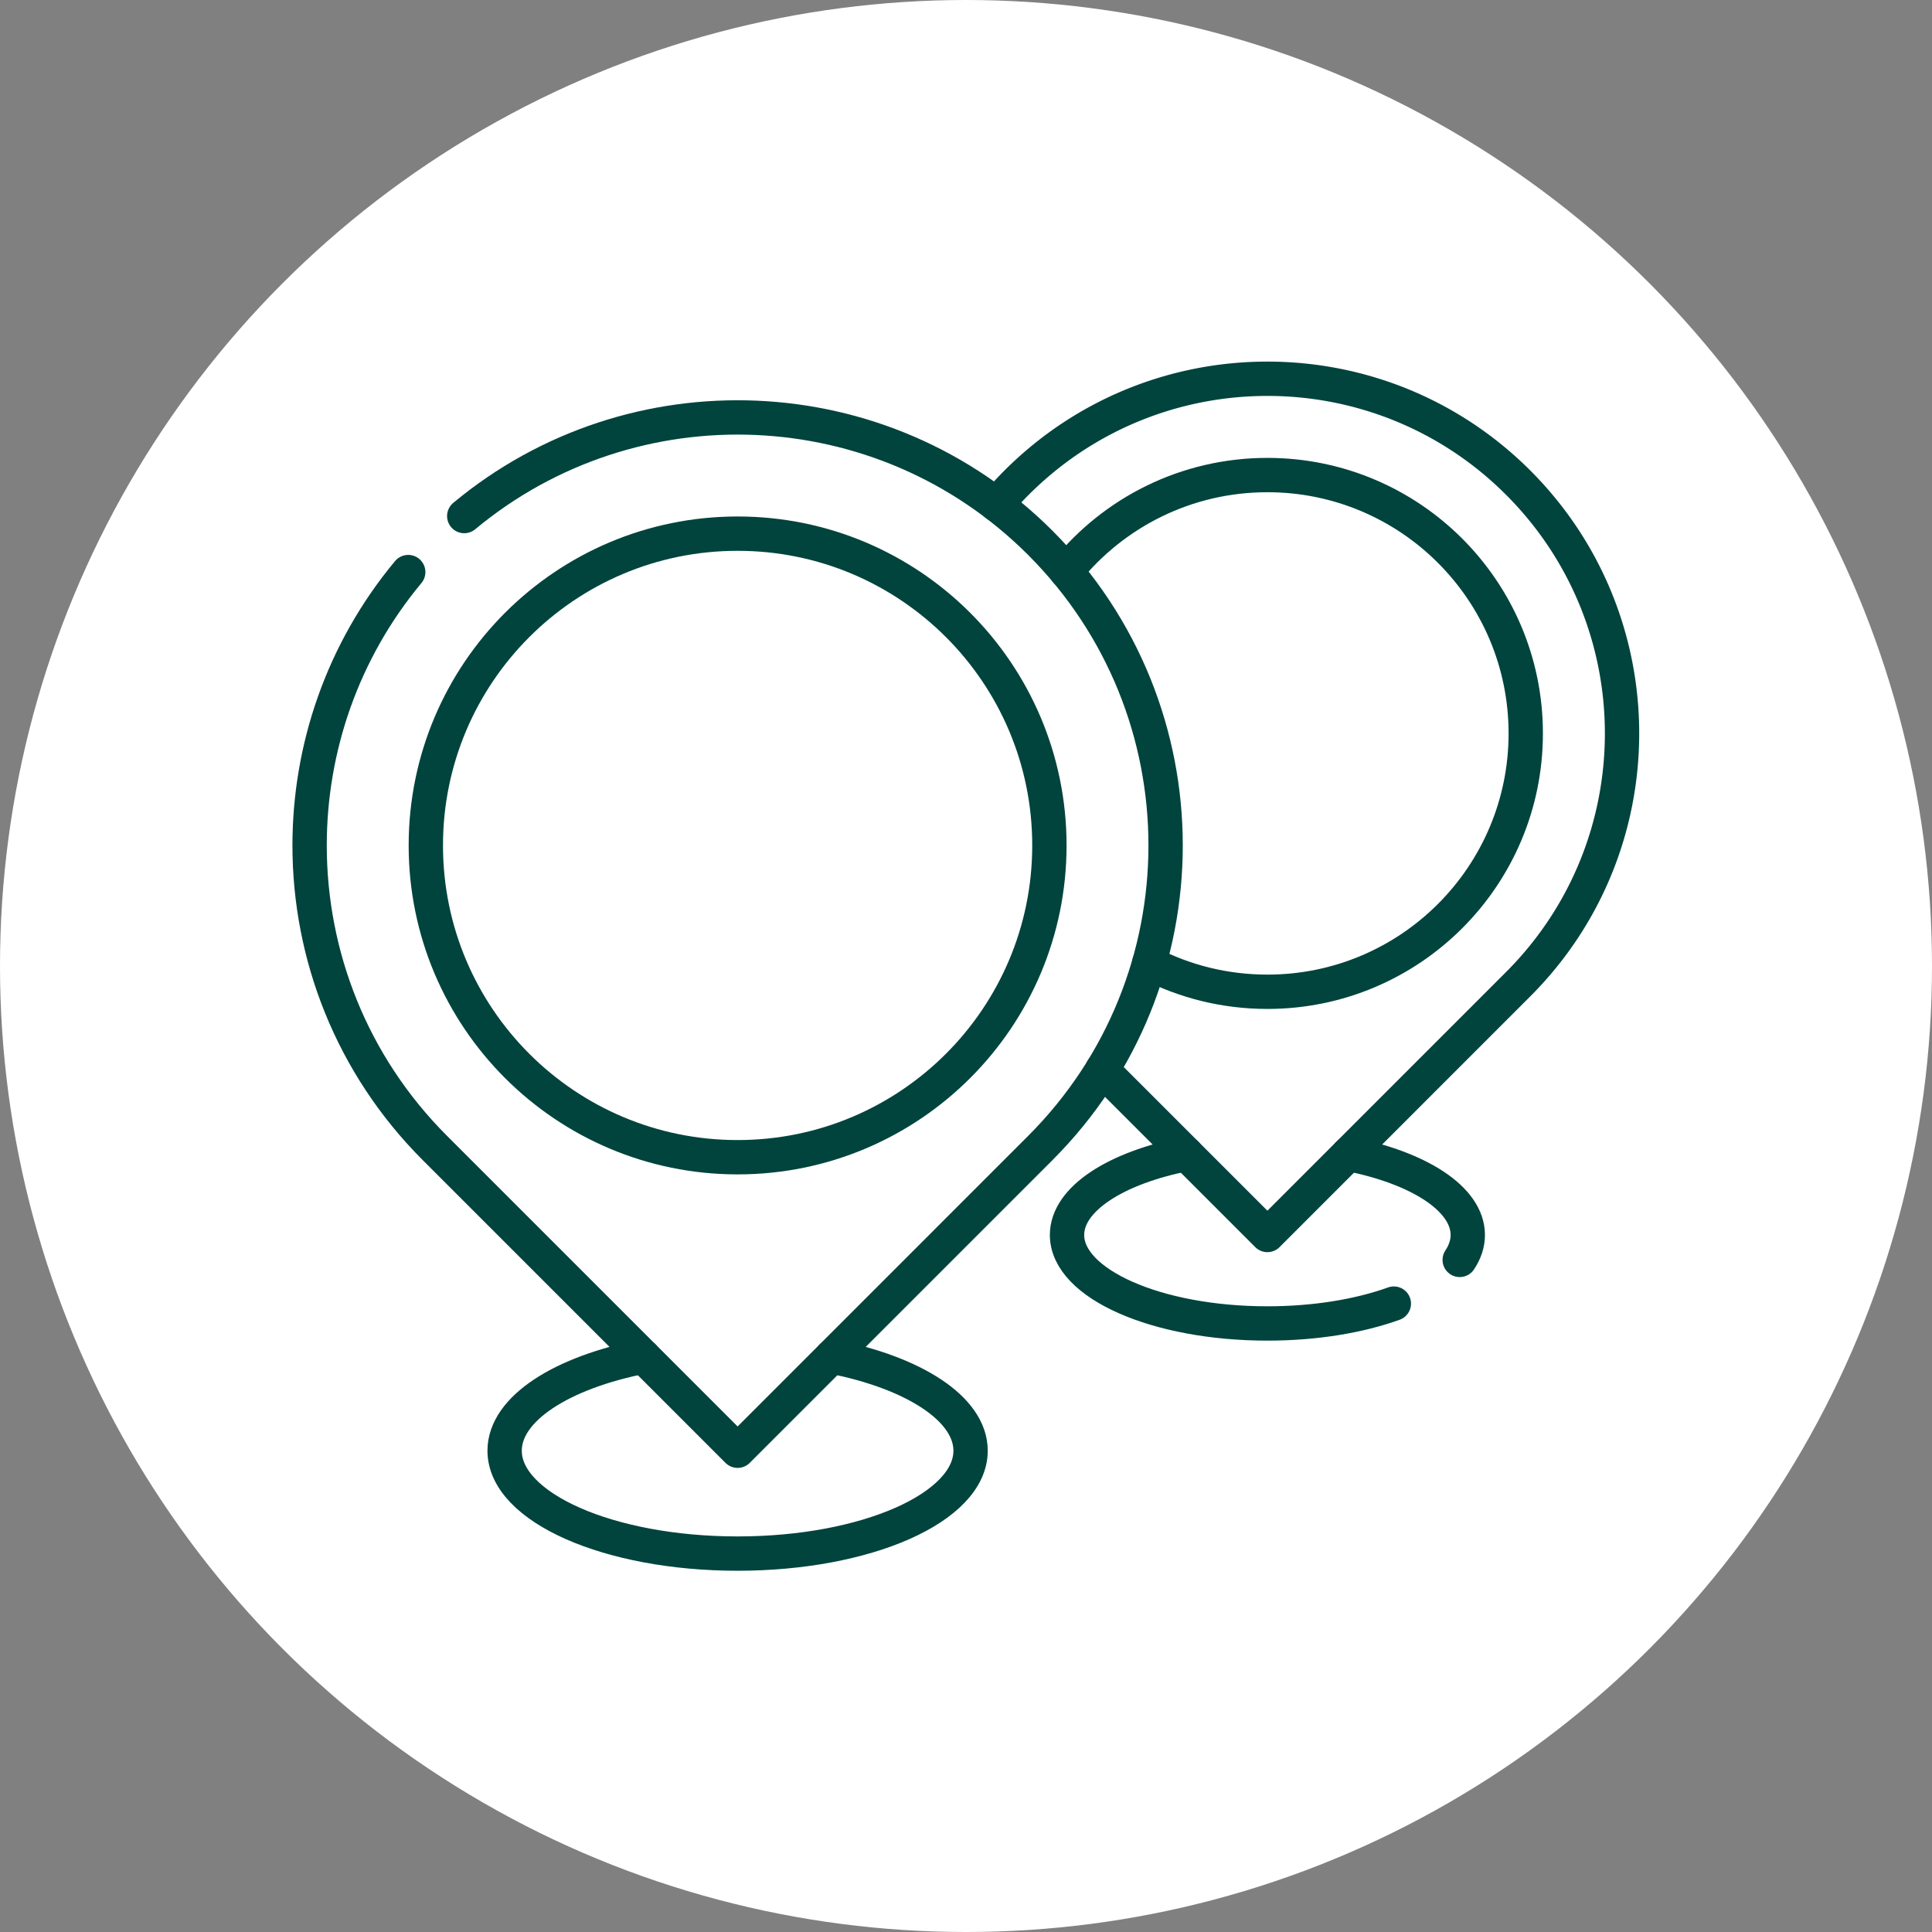
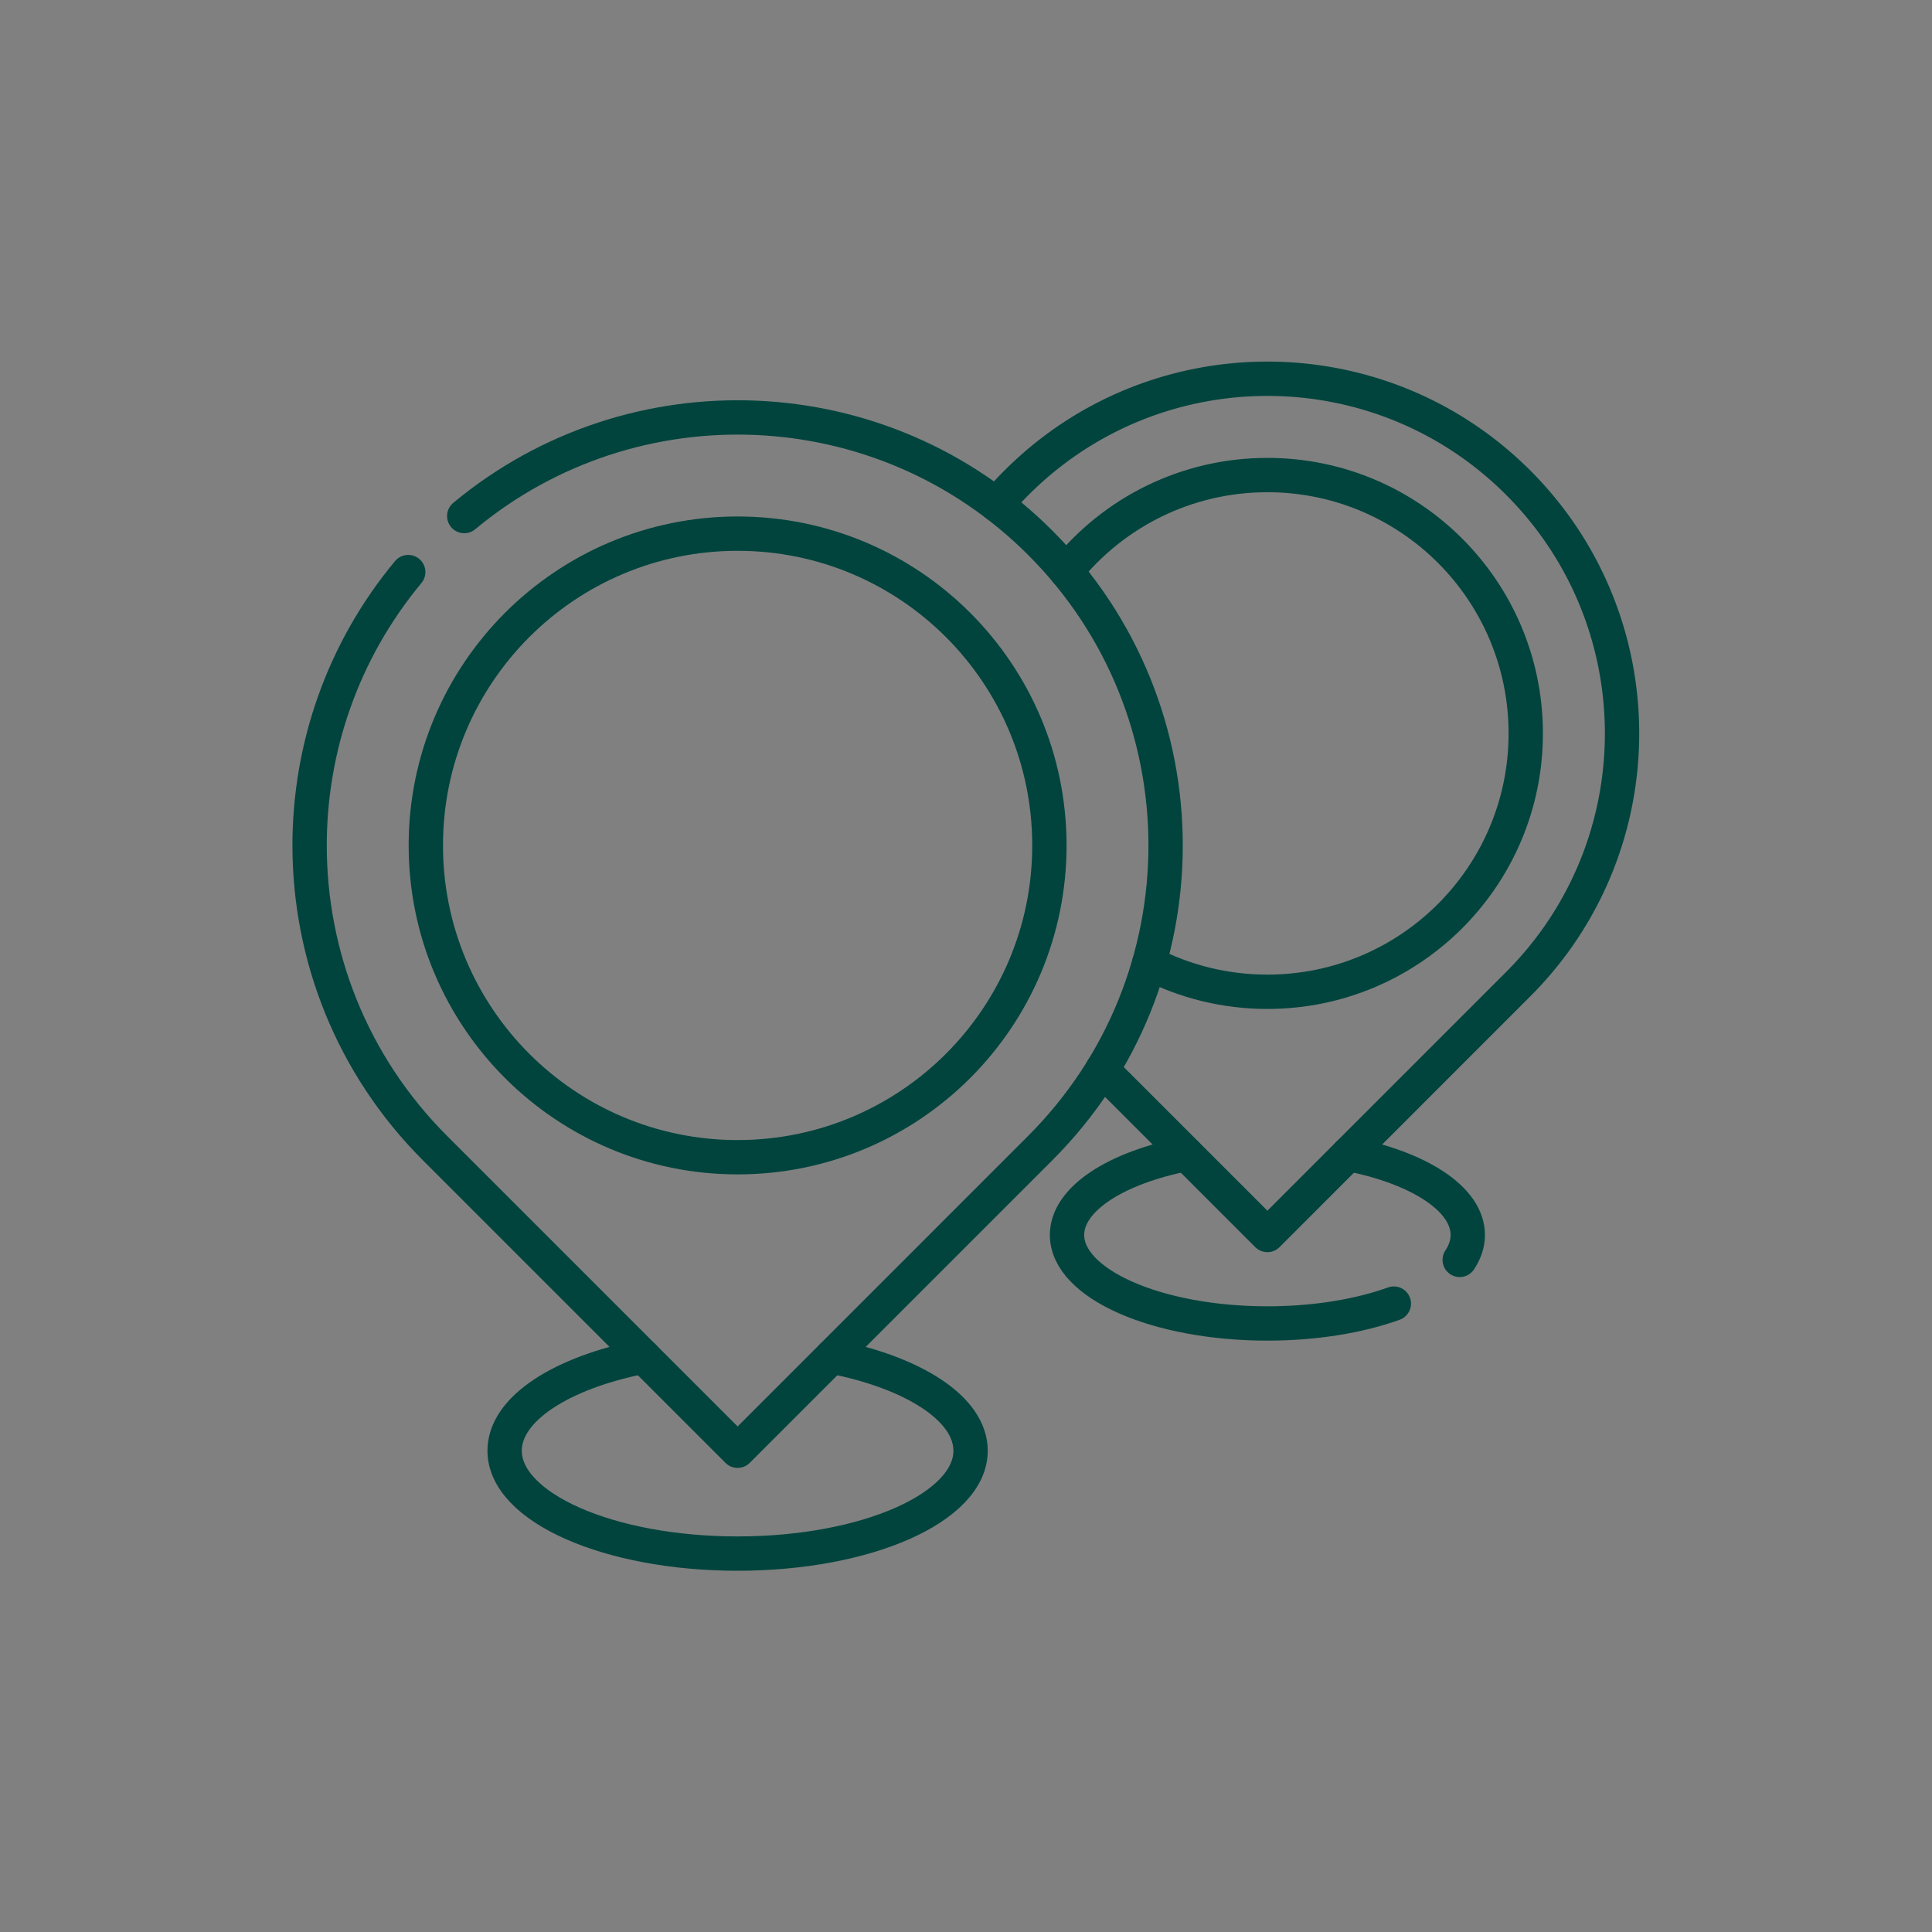
<svg xmlns="http://www.w3.org/2000/svg" version="1.1" width="512" height="512" x="0" y="0" viewBox="0 0 682.667 682.667" style="enable-background:new 0 0 512 512" xml:space="preserve" class="">
  <rect x="0" y="0" width="682.667" height="682.667" fill="#808080" stroke="none" />
-   <circle r="341.334" cx="341.334" cy="341.334" fill="#ffffff" shape="circle" />
  <g transform="matrix(0.7,0,0,0.7,102.399,102.401)">
    <defs stroke-width="13" style="stroke-width: 13;">
      <clipPath id="a" clipPathUnits="userSpaceOnUse" stroke-width="13" style="stroke-width: 13;">
-         <path d="M0 512h512V0H0Z" fill="#00443d" opacity="1" data-original="#000000" stroke-width="13" style="stroke-width: 13;" />
+         <path d="M0 512h512V0H0" fill="#00443d" opacity="1" data-original="#000000" stroke-width="13" style="stroke-width: 13;" />
      </clipPath>
    </defs>
    <g clip-path="url(#a)" transform="matrix(1.333 0 0 -1.333 0 682.667)" stroke-width="13" style="stroke-width: 13;">
      <path d="M0 0c30.96-6.05 52.57-19.74 52.57-35.65 0-21.52-39.5-38.96-88.22-38.96-48.729 0-88.229 17.44-88.229 38.96 0 15.91 21.609 29.6 52.579 35.65" style="stroke-width: 13; stroke-linecap: round; stroke-linejoin: round; stroke-miterlimit: 10; stroke-dasharray: none; stroke-opacity: 1;" transform="translate(205.23 108.165)" fill="none" stroke="#00443d" stroke-width="13" stroke-linecap="round" stroke-linejoin="round" stroke-miterlimit="10" stroke-dasharray="none" stroke-opacity="" data-original="#000000" opacity="1" class="" />
      <path d="M0 0c-26.64-5.2-45.22-16.97-45.22-30.66 0-18.5 33.97-33.51 75.88-33.51 18.16 0 34.82 2.82 47.88 7.52" style="stroke-width: 13; stroke-linecap: round; stroke-linejoin: round; stroke-miterlimit: 10; stroke-dasharray: none; stroke-opacity: 1;" transform="translate(339.54 184.87)" fill="none" stroke="#00443d" stroke-width="13" stroke-linecap="round" stroke-linejoin="round" stroke-miterlimit="10" stroke-dasharray="none" stroke-opacity="" data-original="#000000" opacity="1" class="" />
      <path d="M0 0c26.64-5.2 45.22-16.97 45.22-30.66 0-3.28-1.07-6.45-3.06-9.44" style="stroke-width: 13; stroke-linecap: round; stroke-linejoin: round; stroke-miterlimit: 10; stroke-dasharray: none; stroke-opacity: 1;" transform="translate(400.86 184.87)" fill="none" stroke="#00443d" stroke-width="13" stroke-linecap="round" stroke-linejoin="round" stroke-miterlimit="10" stroke-dasharray="none" stroke-opacity="" data-original="#000000" opacity="1" class="" />
      <path d="m0 0 62.56-62.56 94.96 94.97c52.449 52.45 52.449 137.48 0 189.929-52.44 52.451-137.48 52.451-189.93 0a130.846 130.846 0 0 1-7.62-8.29" style="stroke-width: 13; stroke-linecap: round; stroke-linejoin: round; stroke-miterlimit: 10; stroke-dasharray: none; stroke-opacity: 1;" transform="translate(307.64 216.765)" fill="none" stroke="#00443d" stroke-width="13" stroke-linecap="round" stroke-linejoin="round" stroke-miterlimit="10" stroke-dasharray="none" stroke-opacity="" data-original="#000000" opacity="1" class="" />
      <path d="M0 0c13.41-6.92 28.63-10.82 44.77-10.82 54.029 0 97.83 43.8 97.83 97.83 0 54.04-43.801 97.84-97.83 97.84-30.78 0-58.24-14.21-76.15-36.43" style="stroke-width: 13; stroke-linecap: round; stroke-linejoin: round; stroke-miterlimit: 10; stroke-dasharray: none; stroke-opacity: 1;" transform="translate(325.43 257.125)" fill="none" stroke="#00443d" stroke-width="13" stroke-linecap="round" stroke-linejoin="round" stroke-miterlimit="10" stroke-dasharray="none" stroke-opacity="" data-original="#000000" opacity="1" class="" />
      <path d="M0 0c63.67 52.97 158.4 49.6 218.12-10.12 63.3-63.3 63.3-165.92 0-229.21l-114.6-114.61-114.61 114.61c-31.65 31.64-47.47 73.12-47.47 114.6 0 36.8 12.45 73.59 37.35 103.52" style="stroke-width: 13; stroke-linecap: round; stroke-linejoin: round; stroke-miterlimit: 10; stroke-dasharray: none; stroke-opacity: 1;" transform="translate(66.06 426.45)" fill="none" stroke="#00443d" stroke-width="13" stroke-linecap="round" stroke-linejoin="round" stroke-miterlimit="10" stroke-dasharray="none" stroke-opacity="" data-original="#000000" opacity="1" class="" />
      <path d="M0 0c0 65.208-52.861 118.068-118.068 118.068S-236.136 65.208-236.136 0c0-65.207 52.861-118.068 118.068-118.068S0-65.207 0 0Z" style="stroke-width: 13; stroke-linecap: round; stroke-linejoin: round; stroke-miterlimit: 10; stroke-dasharray: none; stroke-opacity: 1;" transform="translate(287.647 301.72)" fill="none" stroke="#00443d" stroke-width="13" stroke-linecap="round" stroke-linejoin="round" stroke-miterlimit="10" stroke-dasharray="none" stroke-opacity="" data-original="#000000" opacity="1" class="" />
    </g>
  </g>
</svg>